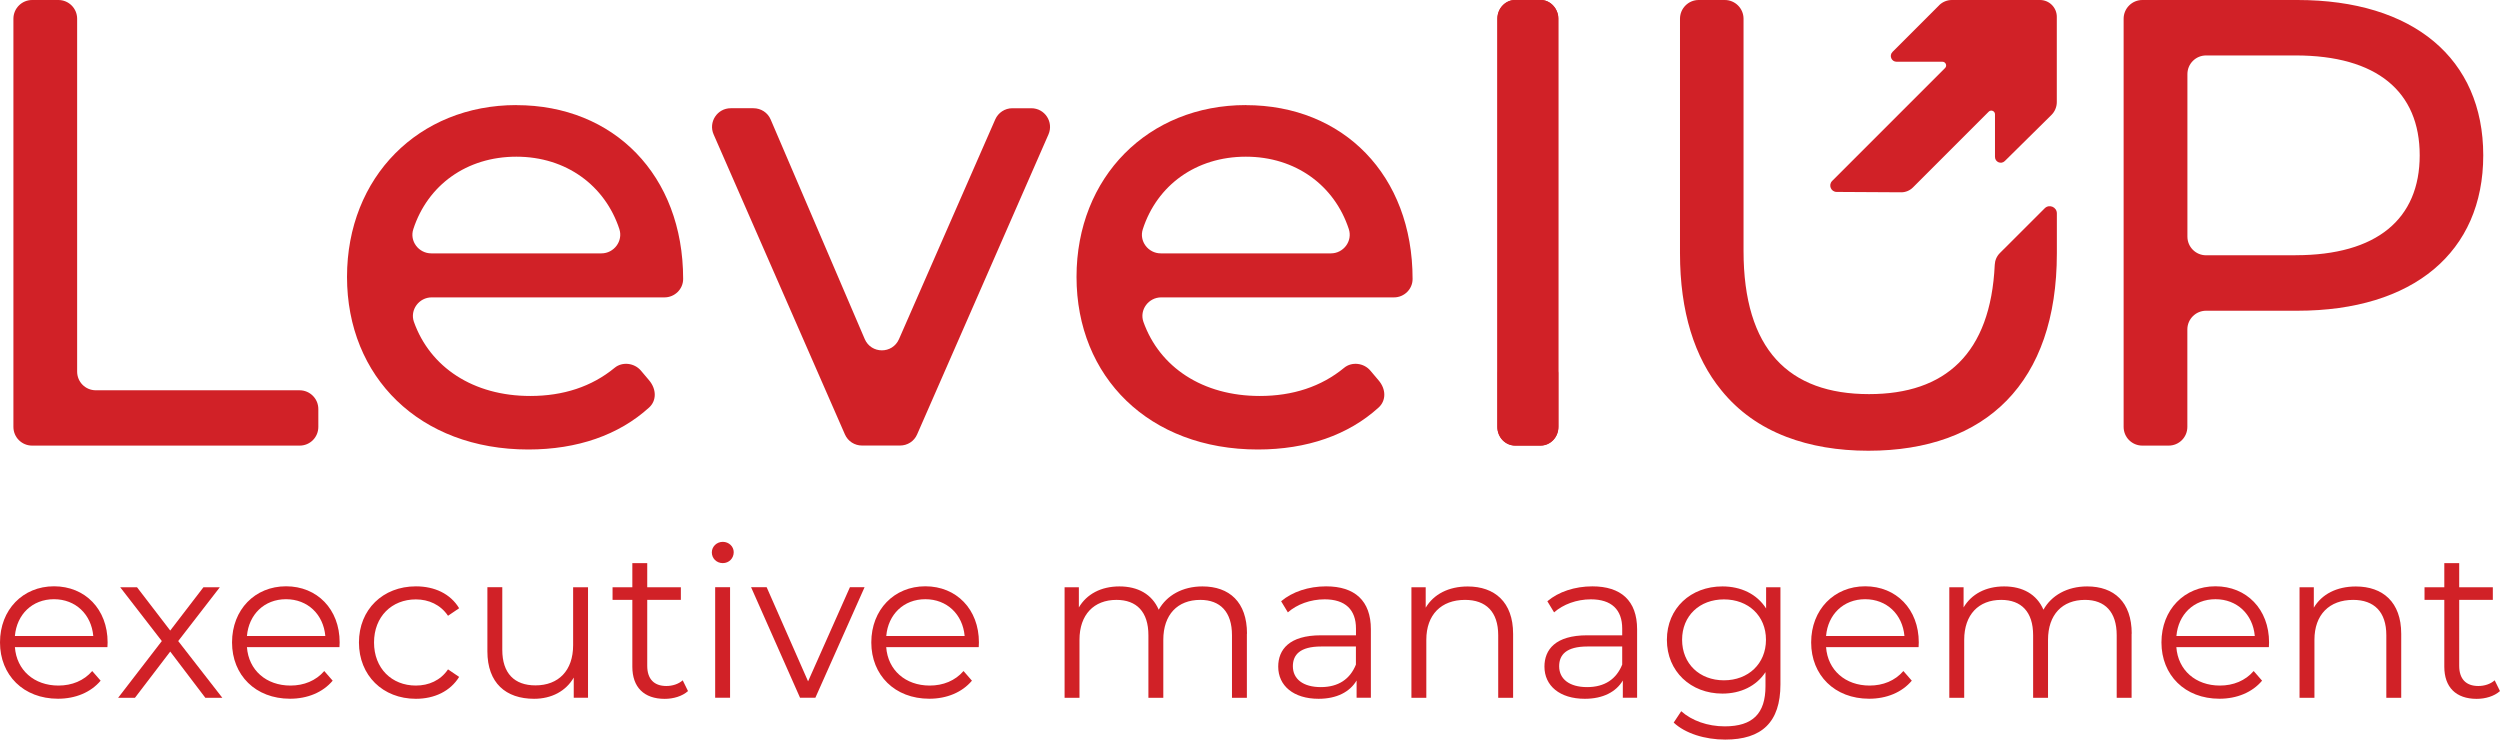
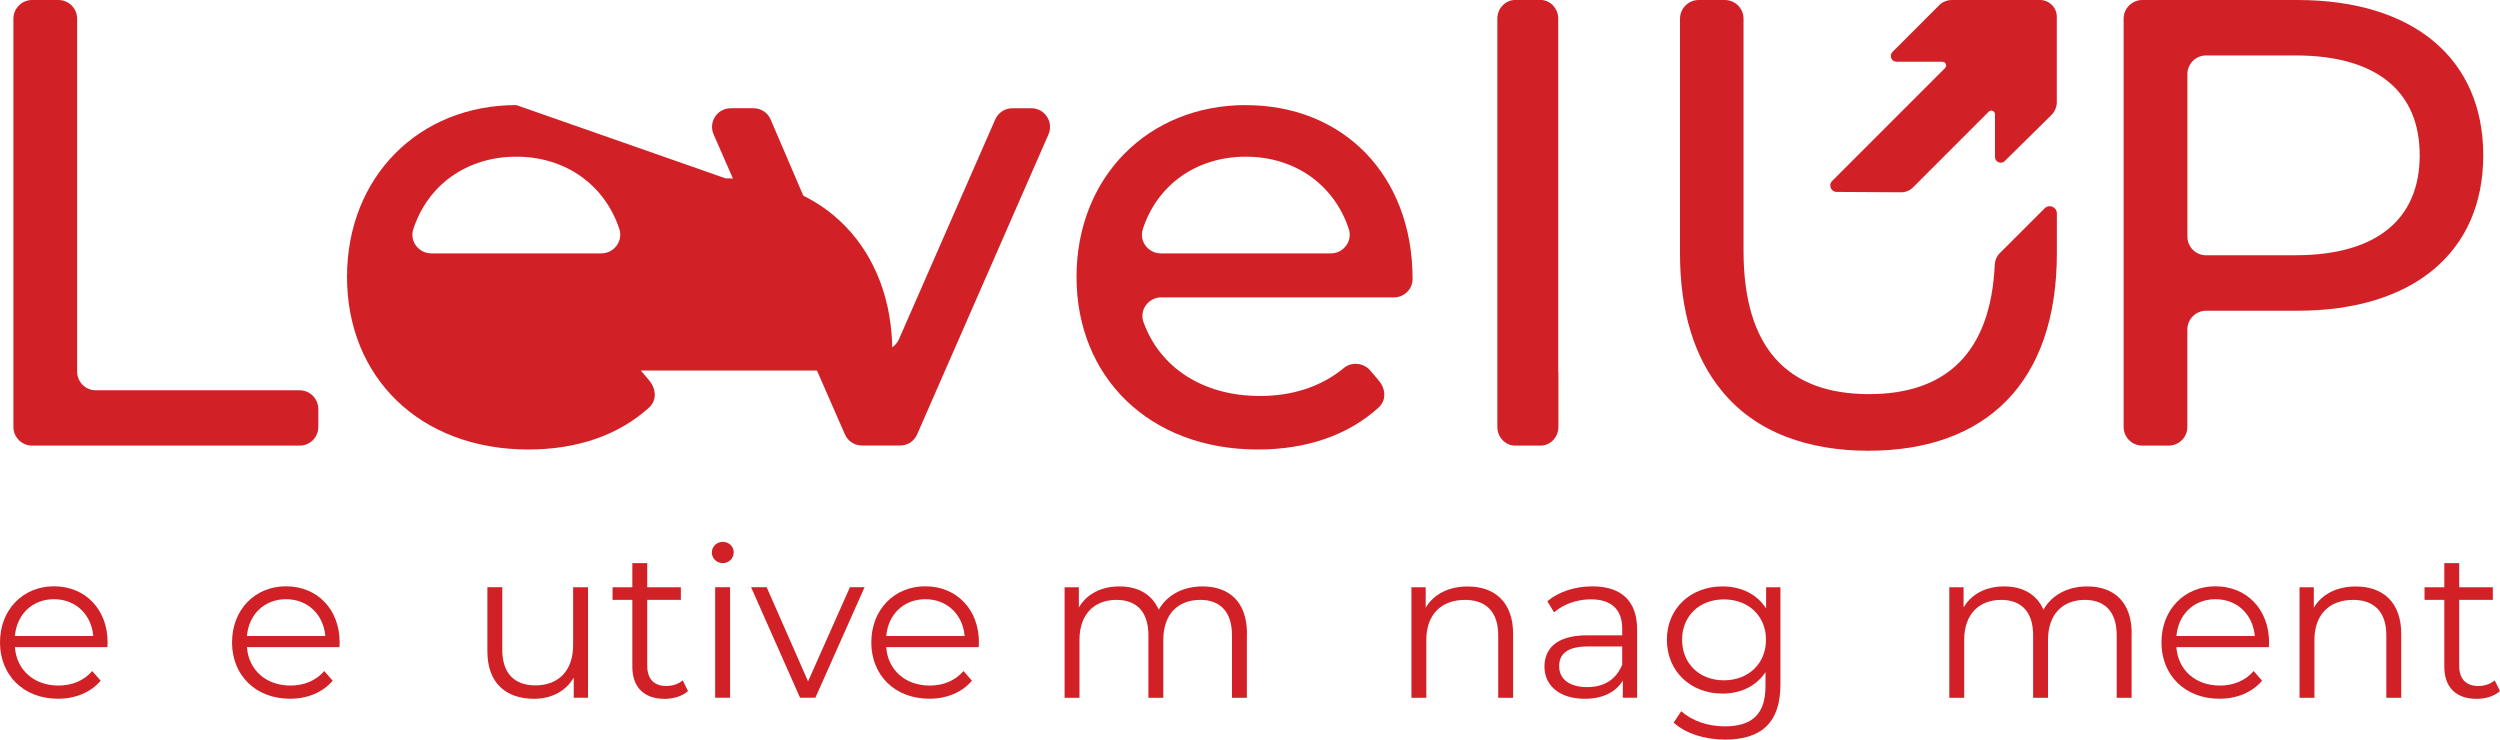
<svg xmlns="http://www.w3.org/2000/svg" id="Warstwa_2" data-name="Warstwa 2" viewBox="0 0 404.45 119.65">
  <defs>
    <style>      .cls-1 {        fill: #d12127;      }    </style>
  </defs>
  <g id="Warstwa_1-2" data-name="Warstwa 1">
    <g>
      <g>
        <path class="cls-1" d="M48.46,63.14H15.5c-1.68,0-3.02-1.35-3.02-3.02V3.03c0-1.67-1.36-3.03-3.03-3.03h-4.25c-1.67,0-3.03,1.36-3.03,3.03v66.03c0,1.69,1.36,3.03,3.03,3.03h43.28c1.67,0,3.02-1.34,3.02-3.03v-2.89c0-1.67-1.36-3.03-3.03-3.03Z" />
-         <path class="cls-1" d="M83.53,17c-15.77,0-27.39,11.62-27.39,27.8s11.73,27.92,29.34,27.92c7.93,0,14.65-2.35,19.53-6.79,1.2-1.08,1.25-2.93-.01-4.42l-1.32-1.56c-1.05-1.23-2.99-1.48-4.24-.45-3.71,3.06-8.33,4.56-13.65,4.56-9.24,0-16.22-4.65-18.83-12-.67-1.93.83-3.95,2.88-3.95h37.67c1.63,0,3.01-1.32,3.01-2.97v-.02c0-16.78-11.23-28.11-26.98-28.11ZM97.29,40.99h-27.52c-2.03,0-3.55-1.98-2.9-3.93,2.32-7.1,8.6-11.71,16.67-11.71s14.34,4.67,16.66,11.71c.63,1.94-.87,3.93-2.9,3.93Z" />
+         <path class="cls-1" d="M83.53,17c-15.77,0-27.39,11.62-27.39,27.8s11.73,27.92,29.34,27.92c7.93,0,14.65-2.35,19.53-6.79,1.2-1.08,1.25-2.93-.01-4.42l-1.32-1.56h37.67c1.63,0,3.01-1.32,3.01-2.97v-.02c0-16.78-11.23-28.11-26.98-28.11ZM97.29,40.99h-27.52c-2.03,0-3.55-1.98-2.9-3.93,2.32-7.1,8.6-11.71,16.67-11.71s14.34,4.67,16.66,11.71c.63,1.94-.87,3.93-2.9,3.93Z" />
        <path class="cls-1" d="M166.84,17.51h-3.06c-1.21,0-2.29.72-2.77,1.81l-15.57,35.54c-1.06,2.44-4.51,2.42-5.55-.02l-15.21-35.5c-.47-1.12-1.57-1.83-2.79-1.83h-3.67c-2.18,0-3.65,2.24-2.77,4.24l21.24,48.53c.49,1.11,1.57,1.8,2.77,1.8h6.14c1.21,0,2.29-.69,2.77-1.8l21.25-48.53c.87-2-.58-4.24-2.79-4.24Z" />
        <path class="cls-1" d="M201.55,17c-15.77,0-27.39,11.62-27.39,27.8s11.73,27.92,29.34,27.92c7.93,0,14.65-2.35,19.53-6.79,1.2-1.08,1.27-2.93-.02-4.42l-1.32-1.56c-1.04-1.23-2.98-1.48-4.23-.45-3.71,3.06-8.33,4.56-13.65,4.56-9.25,0-16.22-4.65-18.83-12-.67-1.93.83-3.95,2.88-3.95h37.67c1.63,0,3-1.32,3-2.97v-.02c0-16.78-11.22-28.11-26.97-28.11ZM215.31,40.99h-27.52c-2.03,0-3.55-1.98-2.9-3.93,2.31-7.1,8.6-11.71,16.67-11.71s14.34,4.67,16.65,11.71c.64,1.94-.86,3.93-2.89,3.93Z" />
        <path class="cls-1" d="M323.53,40.95c-.5.5-.79,1.18-.82,1.89-.67,14.38-8,20.92-20.34,20.92-12.98,0-20.3-7.22-20.3-23.17V3.03c0-1.67-1.36-3.03-3.03-3.03h-4.23c-1.66,0-3.02,1.36-3.02,3.03v37.96c0,9.43,2.35,16.85,6.69,22.15,2.74,3.39,6.27,5.91,10.54,7.54,3.88,1.48,8.31,2.24,13.24,2.24,19.05,0,30.5-11.03,30.5-31.93v-6.47c0-1.03-1.24-1.55-1.97-.82l-7.26,7.25Z" />
        <path class="cls-1" d="M371.68,0h-25.09c-1.67,0-3.03,1.36-3.03,3.03v66.03c0,1.69,1.36,3.03,3.03,3.03h4.25c1.67,0,3.03-1.34,3.03-3.03v-15.77c0-1.66,1.36-3.02,3.02-3.02h14.78c18.74,0,30.07-9.48,30.07-25.14S390.42,0,371.68,0ZM371.37,41.3h-14.47c-1.67,0-3.02-1.35-3.02-3.02V11.99c0-1.67,1.35-3.02,3.02-3.02h14.47c13.18,0,20.09,5.86,20.09,16.15s-6.91,16.17-20.09,16.17Z" />
        <path class="cls-1" d="M252.09,60.12V3.03c0-.42-.07-.81-.22-1.18,0,0,.02-.02,0-.02-.16-.36-.36-.67-.62-.95-.52-.55-1.24-.89-2.03-.89h-4.07c-.79,0-1.52.33-2.05.89-.53.52-.86,1.3-.86,2.15v66.03c0,1.69,1.3,3.03,2.89,3.03h4.09c1.6,0,2.9-1.34,2.9-3.03v-8.74c-.02-.06-.02-.13-.02-.2Z" />
-         <path class="cls-1" d="M251.87,1.85s.02-.02,0-.02c-.14-.36-.36-.7-.62-.95-.52-.55-1.24-.89-2.03-.89h-4.07c-.79,0-1.52.33-2.05.89-.51.54-.85,1.32-.85,2.15v57.08c0,.07,0,.14-.01.2v8.74c0,1.69,1.3,3.03,2.89,3.03h4.09c1.6,0,2.9-1.34,2.9-3.03V3.03c0-.42-.07-.81-.24-1.18Z" />
      </g>
      <path class="cls-1" d="M313.71.86l-7.54,7.54c-.59.59-.17,1.59.66,1.59h7.42c.53,0,.8.65.42,1.02l-18.26,18.26c-.66.66-.2,1.78.73,1.78l10.44.06c.71,0,1.39-.28,1.89-.78l12.26-12.26c.38-.38,1.02-.11,1.02.42v6.9c0,.83,1,1.25,1.59.66l7.53-7.44c.56-.55.88-1.31.88-2.09V2.72c0-1.5-1.22-2.72-2.72-2.72h-14.25c-.78,0-1.53.31-2.08.86Z" />
      <g>
        <path class="cls-1" d="M17.37,104.69H2.41c.27,3.74,3.13,6.22,7.04,6.22,2.18,0,4.11-.78,5.47-2.35l1.36,1.56c-1.6,1.9-4.08,2.92-6.9,2.92-5.58,0-9.38-3.81-9.38-9.11s3.71-9.08,8.74-9.08,8.67,3.71,8.67,9.08c0,.2-.03.48-.03.75ZM2.41,102.89h12.68c-.31-3.5-2.86-5.95-6.36-5.95s-6.02,2.45-6.32,5.95Z" />
-         <path class="cls-1" d="M33.22,112.89l-5.68-7.48-5.71,7.48h-2.72l7.07-9.18-6.73-8.7h2.72l5.37,7,5.37-7h2.65l-6.73,8.7,7.14,9.18h-2.75Z" />
        <path class="cls-1" d="M54.91,104.69h-14.96c.27,3.74,3.13,6.22,7.04,6.22,2.18,0,4.11-.78,5.47-2.35l1.36,1.56c-1.6,1.9-4.08,2.92-6.9,2.92-5.58,0-9.38-3.81-9.38-9.11s3.71-9.08,8.74-9.08,8.67,3.71,8.67,9.08c0,.2-.03.48-.03.75ZM39.95,102.89h12.68c-.31-3.5-2.86-5.95-6.36-5.95s-6.02,2.45-6.32,5.95Z" />
-         <path class="cls-1" d="M58.07,103.94c0-5.34,3.88-9.08,9.21-9.08,3.03,0,5.58,1.19,7,3.54l-1.8,1.22c-1.22-1.8-3.13-2.65-5.2-2.65-3.91,0-6.77,2.79-6.77,6.97s2.86,6.97,6.77,6.97c2.07,0,3.98-.82,5.2-2.62l1.8,1.22c-1.43,2.31-3.98,3.54-7,3.54-5.34,0-9.21-3.77-9.21-9.11Z" />
        <path class="cls-1" d="M95.13,95v17.88h-2.31v-3.26c-1.26,2.18-3.57,3.43-6.42,3.43-4.56,0-7.55-2.55-7.55-7.68v-10.37h2.41v10.13c0,3.81,1.97,5.75,5.37,5.75,3.74,0,6.09-2.41,6.09-6.49v-9.38h2.41Z" />
        <path class="cls-1" d="M111.31,111.8c-.95.85-2.38,1.26-3.77,1.26-3.37,0-5.24-1.9-5.24-5.2v-10.81h-3.2v-2.04h3.2v-3.91h2.41v3.91h5.44v2.04h-5.44v10.67c0,2.11,1.09,3.26,3.09,3.26.99,0,1.97-.31,2.65-.92l.85,1.73Z" />
        <path class="cls-1" d="M115.16,89.36c0-.92.78-1.7,1.77-1.7s1.77.75,1.77,1.67c0,.99-.75,1.77-1.77,1.77s-1.77-.78-1.77-1.73ZM115.7,95h2.41v17.88h-2.41v-17.88Z" />
        <path class="cls-1" d="M139.87,95l-7.96,17.88h-2.48l-7.92-17.88h2.52l6.7,15.23,6.77-15.23h2.38Z" />
        <path class="cls-1" d="M158.33,104.69h-14.96c.27,3.74,3.13,6.22,7.04,6.22,2.18,0,4.11-.78,5.47-2.35l1.36,1.56c-1.6,1.9-4.08,2.92-6.9,2.92-5.58,0-9.38-3.81-9.38-9.11s3.71-9.08,8.74-9.08,8.67,3.71,8.67,9.08c0,.2-.03.48-.03.75ZM143.38,102.89h12.68c-.31-3.5-2.86-5.95-6.36-5.95s-6.02,2.45-6.32,5.95Z" />
        <path class="cls-1" d="M201.72,102.52v10.37h-2.41v-10.13c0-3.77-1.9-5.71-5.13-5.71-3.67,0-5.98,2.38-5.98,6.46v9.38h-2.41v-10.13c0-3.77-1.9-5.71-5.17-5.71-3.64,0-5.98,2.38-5.98,6.46v9.38h-2.41v-17.88h2.31v3.26c1.26-2.14,3.57-3.4,6.56-3.4s5.27,1.26,6.36,3.77c1.29-2.31,3.84-3.77,7.07-3.77,4.35,0,7.21,2.52,7.21,7.65Z" />
-         <path class="cls-1" d="M221.78,101.8v11.08h-2.31v-2.79c-1.09,1.84-3.2,2.96-6.15,2.96-4.05,0-6.53-2.11-6.53-5.2,0-2.75,1.77-5.07,6.9-5.07h5.68v-1.09c0-3.06-1.73-4.73-5.07-4.73-2.31,0-4.49.82-5.95,2.11l-1.09-1.8c1.8-1.53,4.45-2.41,7.28-2.41,4.62,0,7.24,2.31,7.24,6.94ZM219.36,107.51v-2.92h-5.61c-3.47,0-4.59,1.36-4.59,3.2,0,2.07,1.67,3.37,4.52,3.37s4.73-1.29,5.68-3.64Z" />
        <path class="cls-1" d="M244.79,102.52v10.37h-2.41v-10.13c0-3.77-1.97-5.71-5.37-5.71-3.84,0-6.26,2.38-6.26,6.46v9.38h-2.41v-17.88h2.31v3.3c1.29-2.18,3.71-3.43,6.8-3.43,4.35,0,7.34,2.52,7.34,7.65Z" />
        <path class="cls-1" d="M264.85,101.8v11.08h-2.31v-2.79c-1.09,1.84-3.2,2.96-6.15,2.96-4.05,0-6.53-2.11-6.53-5.2,0-2.75,1.77-5.07,6.9-5.07h5.68v-1.09c0-3.06-1.73-4.73-5.07-4.73-2.31,0-4.49.82-5.95,2.11l-1.09-1.8c1.8-1.53,4.45-2.41,7.28-2.41,4.62,0,7.24,2.31,7.24,6.94ZM262.44,107.51v-2.92h-5.61c-3.47,0-4.59,1.36-4.59,3.2,0,2.07,1.67,3.37,4.52,3.37s4.73-1.29,5.68-3.64Z" />
        <path class="cls-1" d="M288.04,95v15.71c0,6.15-3.03,8.94-8.94,8.94-3.26,0-6.46-.99-8.33-2.75l1.22-1.84c1.7,1.53,4.28,2.45,7.04,2.45,4.52,0,6.59-2.07,6.59-6.49v-2.28c-1.5,2.28-4.04,3.47-6.97,3.47-5.1,0-8.98-3.57-8.98-8.7s3.88-8.64,8.98-8.64c2.99,0,5.58,1.22,7.07,3.57v-3.43h2.31ZM285.7,103.5c0-3.88-2.86-6.53-6.8-6.53s-6.77,2.65-6.77,6.53,2.82,6.56,6.77,6.56,6.8-2.69,6.8-6.56Z" />
-         <path class="cls-1" d="M310.38,104.69h-14.96c.27,3.74,3.13,6.22,7.04,6.22,2.18,0,4.11-.78,5.47-2.35l1.36,1.56c-1.6,1.9-4.08,2.92-6.9,2.92-5.58,0-9.38-3.81-9.38-9.11s3.71-9.08,8.74-9.08,8.67,3.71,8.67,9.08c0,.2-.03.48-.03.75ZM295.42,102.89h12.68c-.31-3.5-2.86-5.95-6.36-5.95s-6.02,2.45-6.32,5.95Z" />
        <path class="cls-1" d="M344.85,102.52v10.37h-2.41v-10.13c0-3.77-1.9-5.71-5.13-5.71-3.67,0-5.98,2.38-5.98,6.46v9.38h-2.41v-10.13c0-3.77-1.9-5.71-5.17-5.71-3.64,0-5.98,2.38-5.98,6.46v9.38h-2.41v-17.88h2.31v3.26c1.26-2.14,3.57-3.4,6.56-3.4s5.27,1.26,6.36,3.77c1.29-2.31,3.84-3.77,7.07-3.77,4.35,0,7.21,2.52,7.21,7.65Z" />
        <path class="cls-1" d="M367.05,104.69h-14.96c.27,3.74,3.13,6.22,7.04,6.22,2.18,0,4.11-.78,5.47-2.35l1.36,1.56c-1.6,1.9-4.08,2.92-6.9,2.92-5.58,0-9.38-3.81-9.38-9.11s3.71-9.08,8.74-9.08,8.67,3.71,8.67,9.08c0,.2-.03.48-.03.75ZM352.1,102.89h12.68c-.31-3.5-2.86-5.95-6.36-5.95s-6.02,2.45-6.32,5.95Z" />
        <path class="cls-1" d="M388.47,102.52v10.37h-2.41v-10.13c0-3.77-1.97-5.71-5.37-5.71-3.84,0-6.26,2.38-6.26,6.46v9.38h-2.41v-17.88h2.31v3.3c1.29-2.18,3.71-3.43,6.8-3.43,4.35,0,7.34,2.52,7.34,7.65Z" />
        <path class="cls-1" d="M404.45,111.8c-.95.85-2.38,1.26-3.77,1.26-3.37,0-5.24-1.9-5.24-5.2v-10.81h-3.2v-2.04h3.2v-3.91h2.41v3.91h5.44v2.04h-5.44v10.67c0,2.11,1.09,3.26,3.09,3.26.99,0,1.97-.31,2.65-.92l.85,1.73Z" />
      </g>
    </g>
  </g>
</svg>